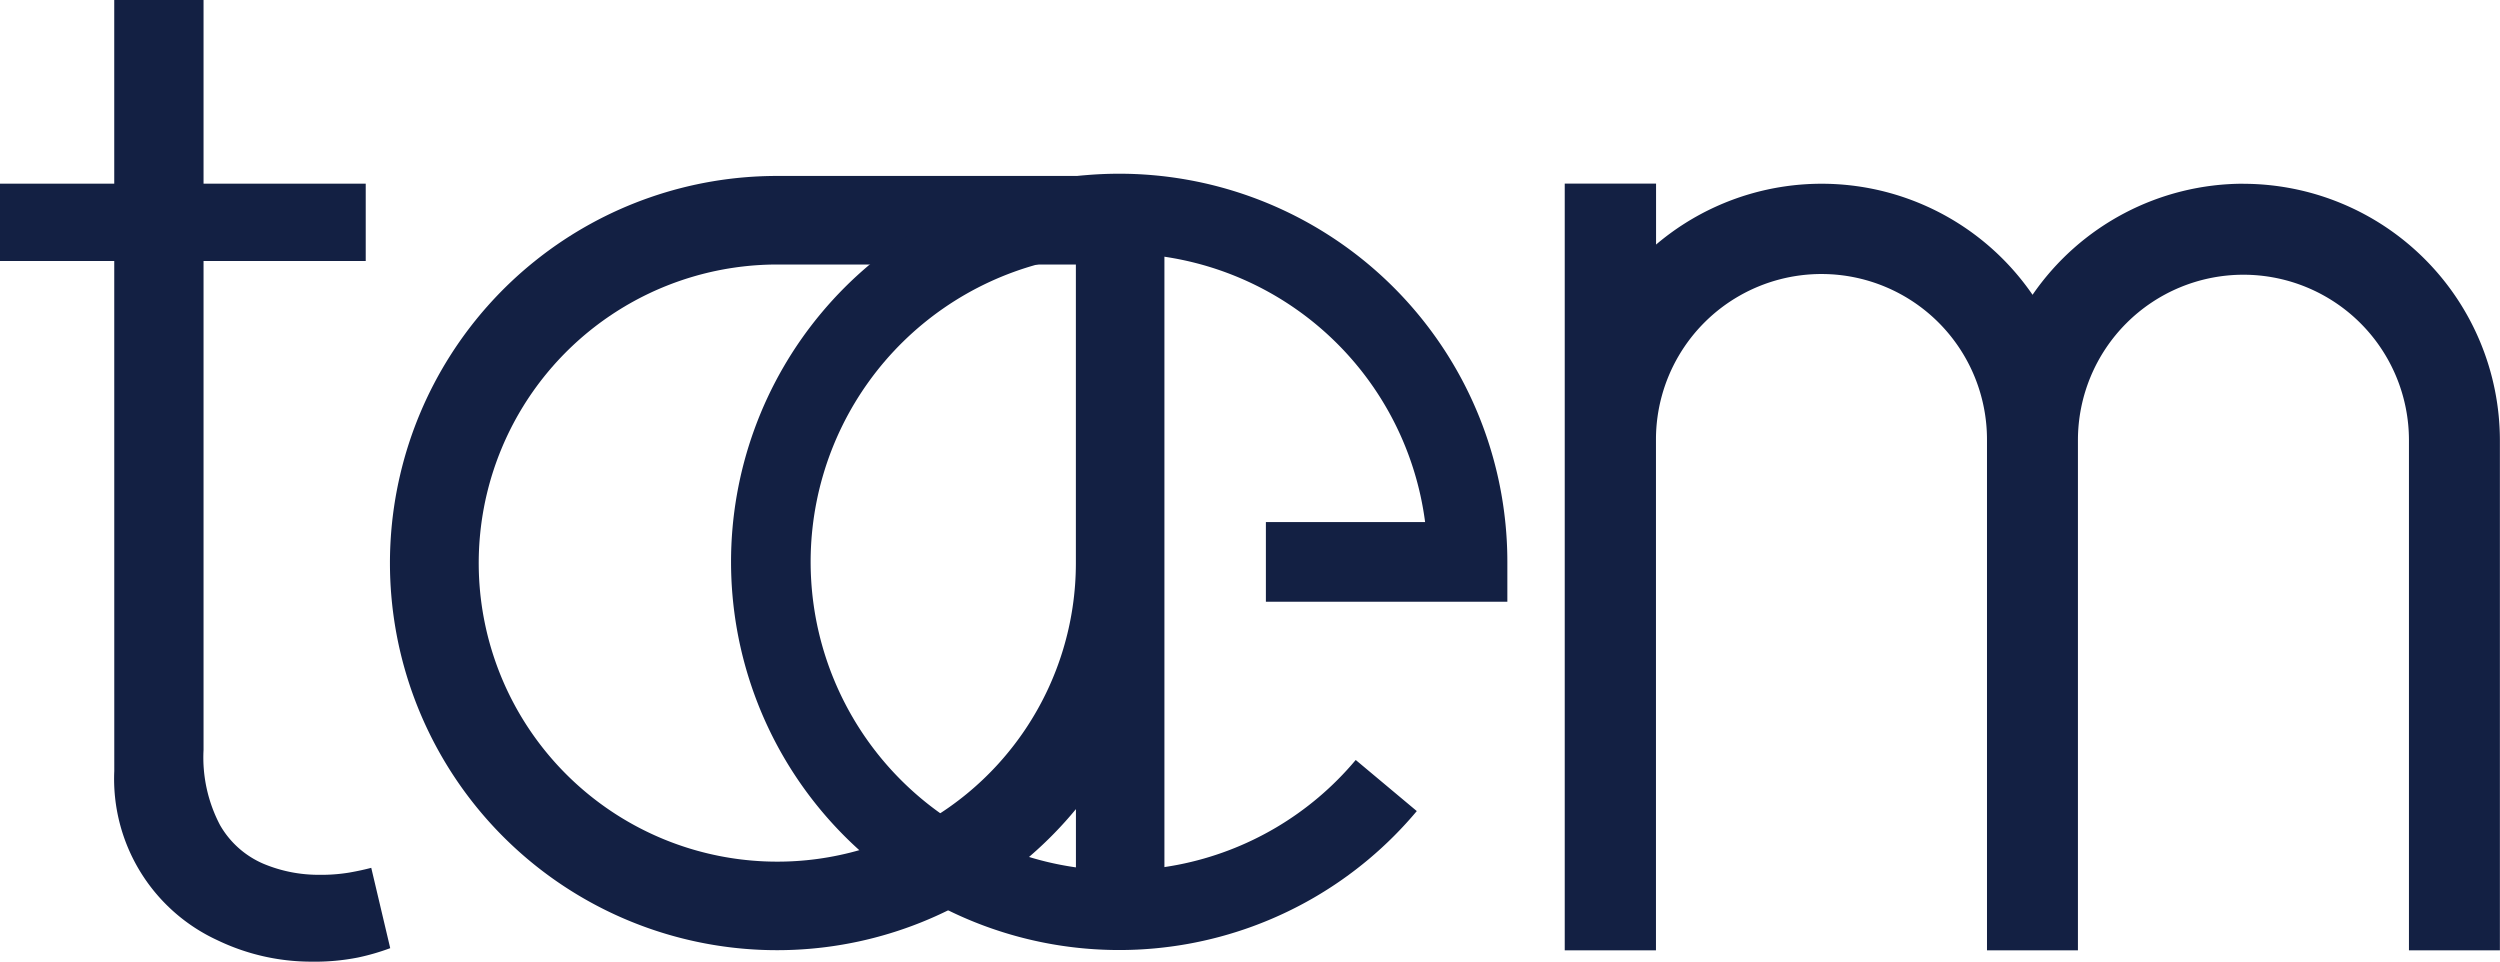
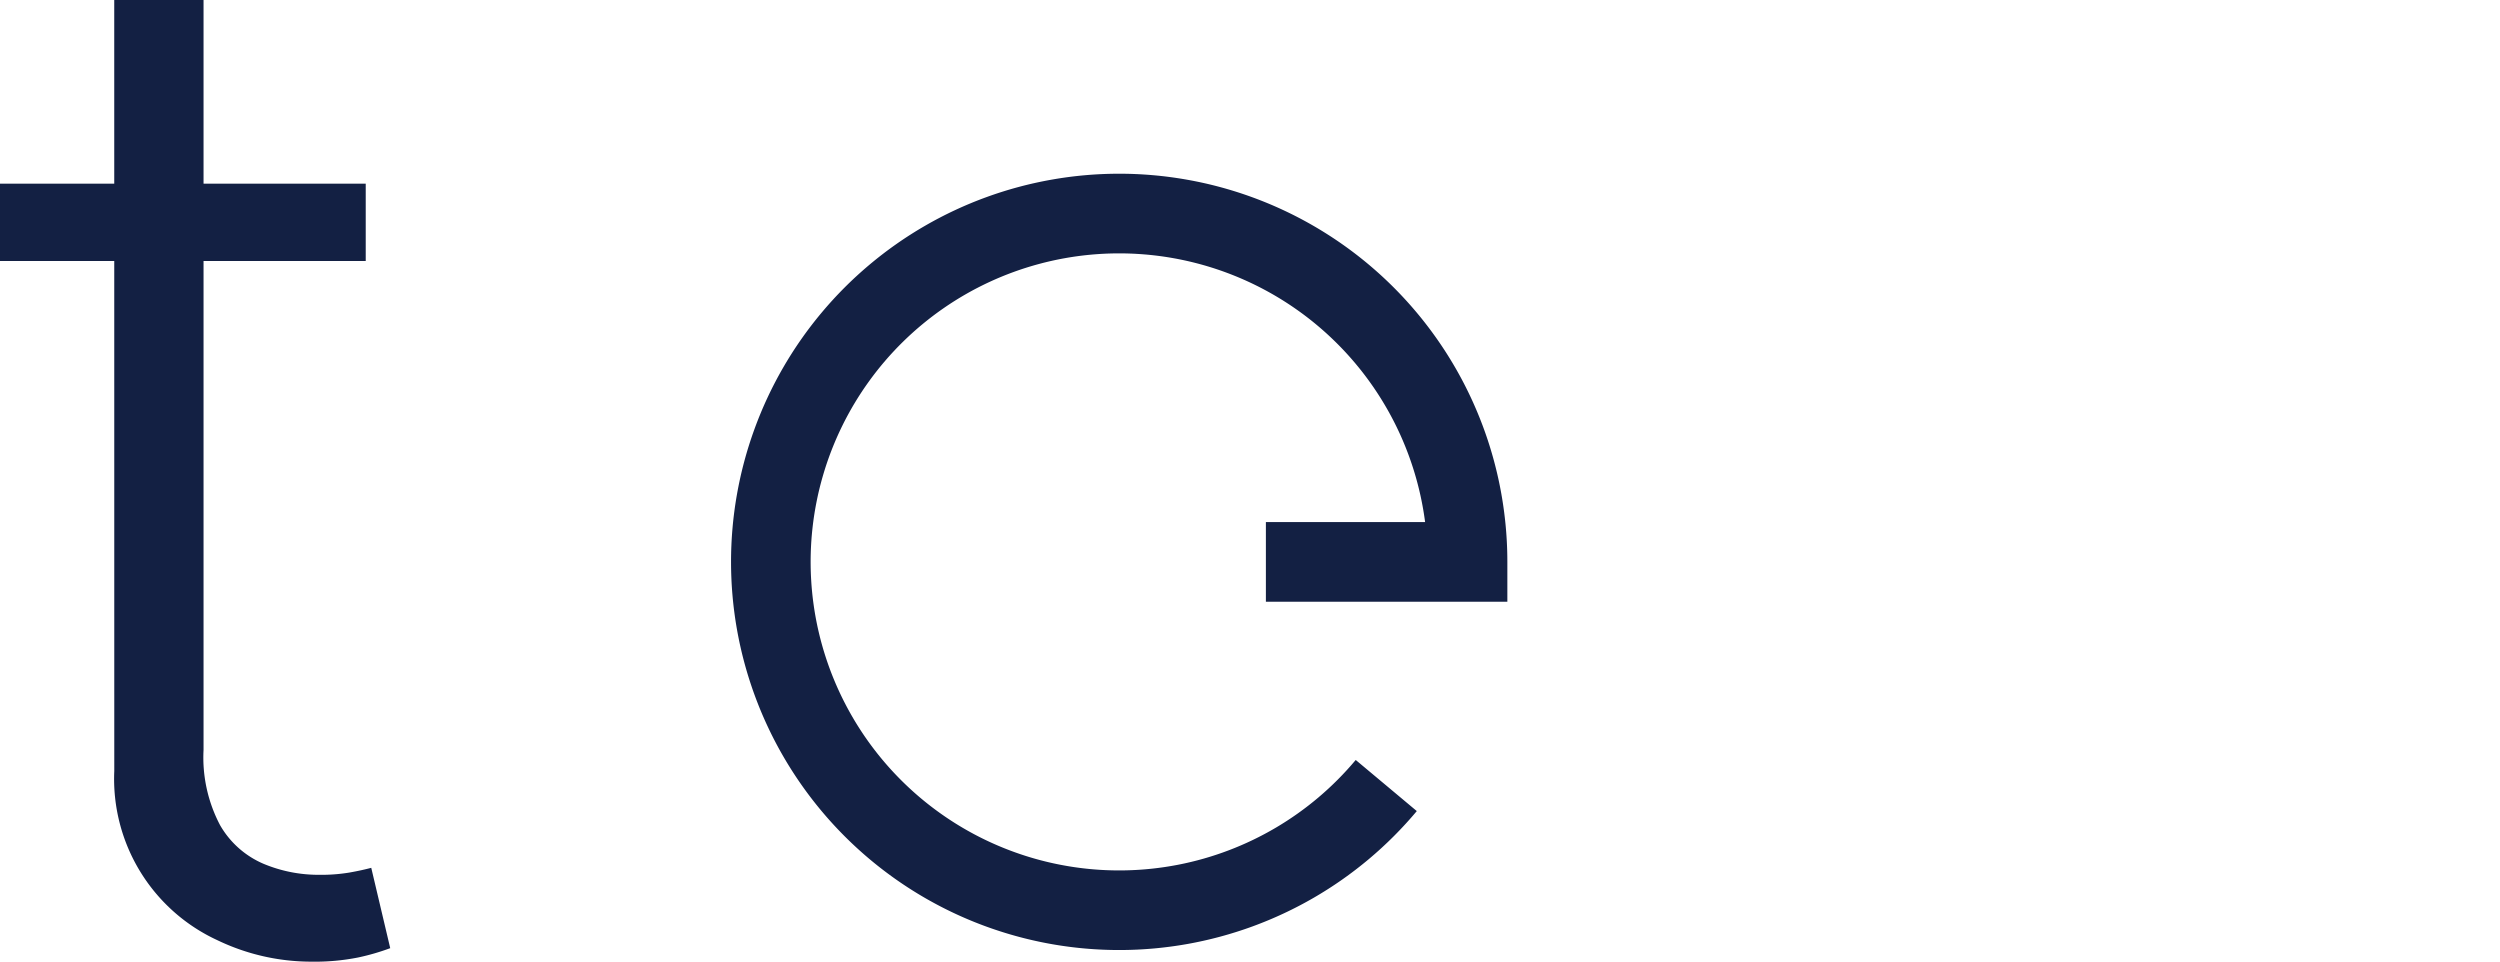
<svg xmlns="http://www.w3.org/2000/svg" width="137.453" height="52.874" viewBox="0 0 137.453 52.874">
  <defs>
    <clipPath id="clip-path">
      <rect id="Rectangle_1220" data-name="Rectangle 1220" width="137.453" height="52.874" fill="none" />
    </clipPath>
  </defs>
  <g id="Groupe_1161" data-name="Groupe 1161" transform="translate(0 0)">
    <g id="Groupe_1161-2" data-name="Groupe 1161" transform="translate(0 0)" clip-path="url(#clip-path)">
      <path id="Tracé_1125" data-name="Tracé 1125" d="M20.108,14.352H0V10.1H20.108ZM6.281,0h4.91V41.239A7.979,7.979,0,0,0,12.1,45.37a5.029,5.029,0,0,0,2.364,2.113,7.829,7.829,0,0,0,3.1.616,9.373,9.373,0,0,0,1.641-.123c.46-.081.861-.169,1.207-.261l1.043,4.417a12.54,12.54,0,0,1-1.753.51,12.168,12.168,0,0,1-2.579.232,11.9,11.9,0,0,1-5.174-1.181,9.767,9.767,0,0,1-5.666-9.3Z" transform="translate(0 -0.001)" fill="#132043" />
-       <path id="Tracé_1126" data-name="Tracé 1126" d="M100.971,7.476a14.094,14.094,0,0,0-11.6,6.107,14.064,14.064,0,0,0-20.7-2.761V7.468H63.65V49.624h5.016V21.5a9.1,9.1,0,0,1,18.2.082V49.625h5V21.58a9.1,9.1,0,1,1,18.2,0V49.625h5V21.58a14.12,14.12,0,0,0-14.1-14.1" transform="translate(22.381 2.625)" fill="#132043" />
-       <path id="Tracé_1127" data-name="Tracé 1127" d="M53.572,9.468V28.442A16.416,16.416,0,1,1,37.156,12.027H56.13V7.158H37.156A21.284,21.284,0,1,0,53.575,41.97V48.8H58.44V9.468Z" transform="translate(5.581 2.516)" fill="#132043" />
      <path id="Tracé_1128" data-name="Tracé 1128" d="M72.422,30.6V28.41a21.341,21.341,0,1,0-4.979,13.7L64.085,39.3A16.963,16.963,0,1,1,67.9,26.219H59.146V30.6Z" transform="translate(10.454 2.484)" fill="#132043" />
    </g>
  </g>
</svg>